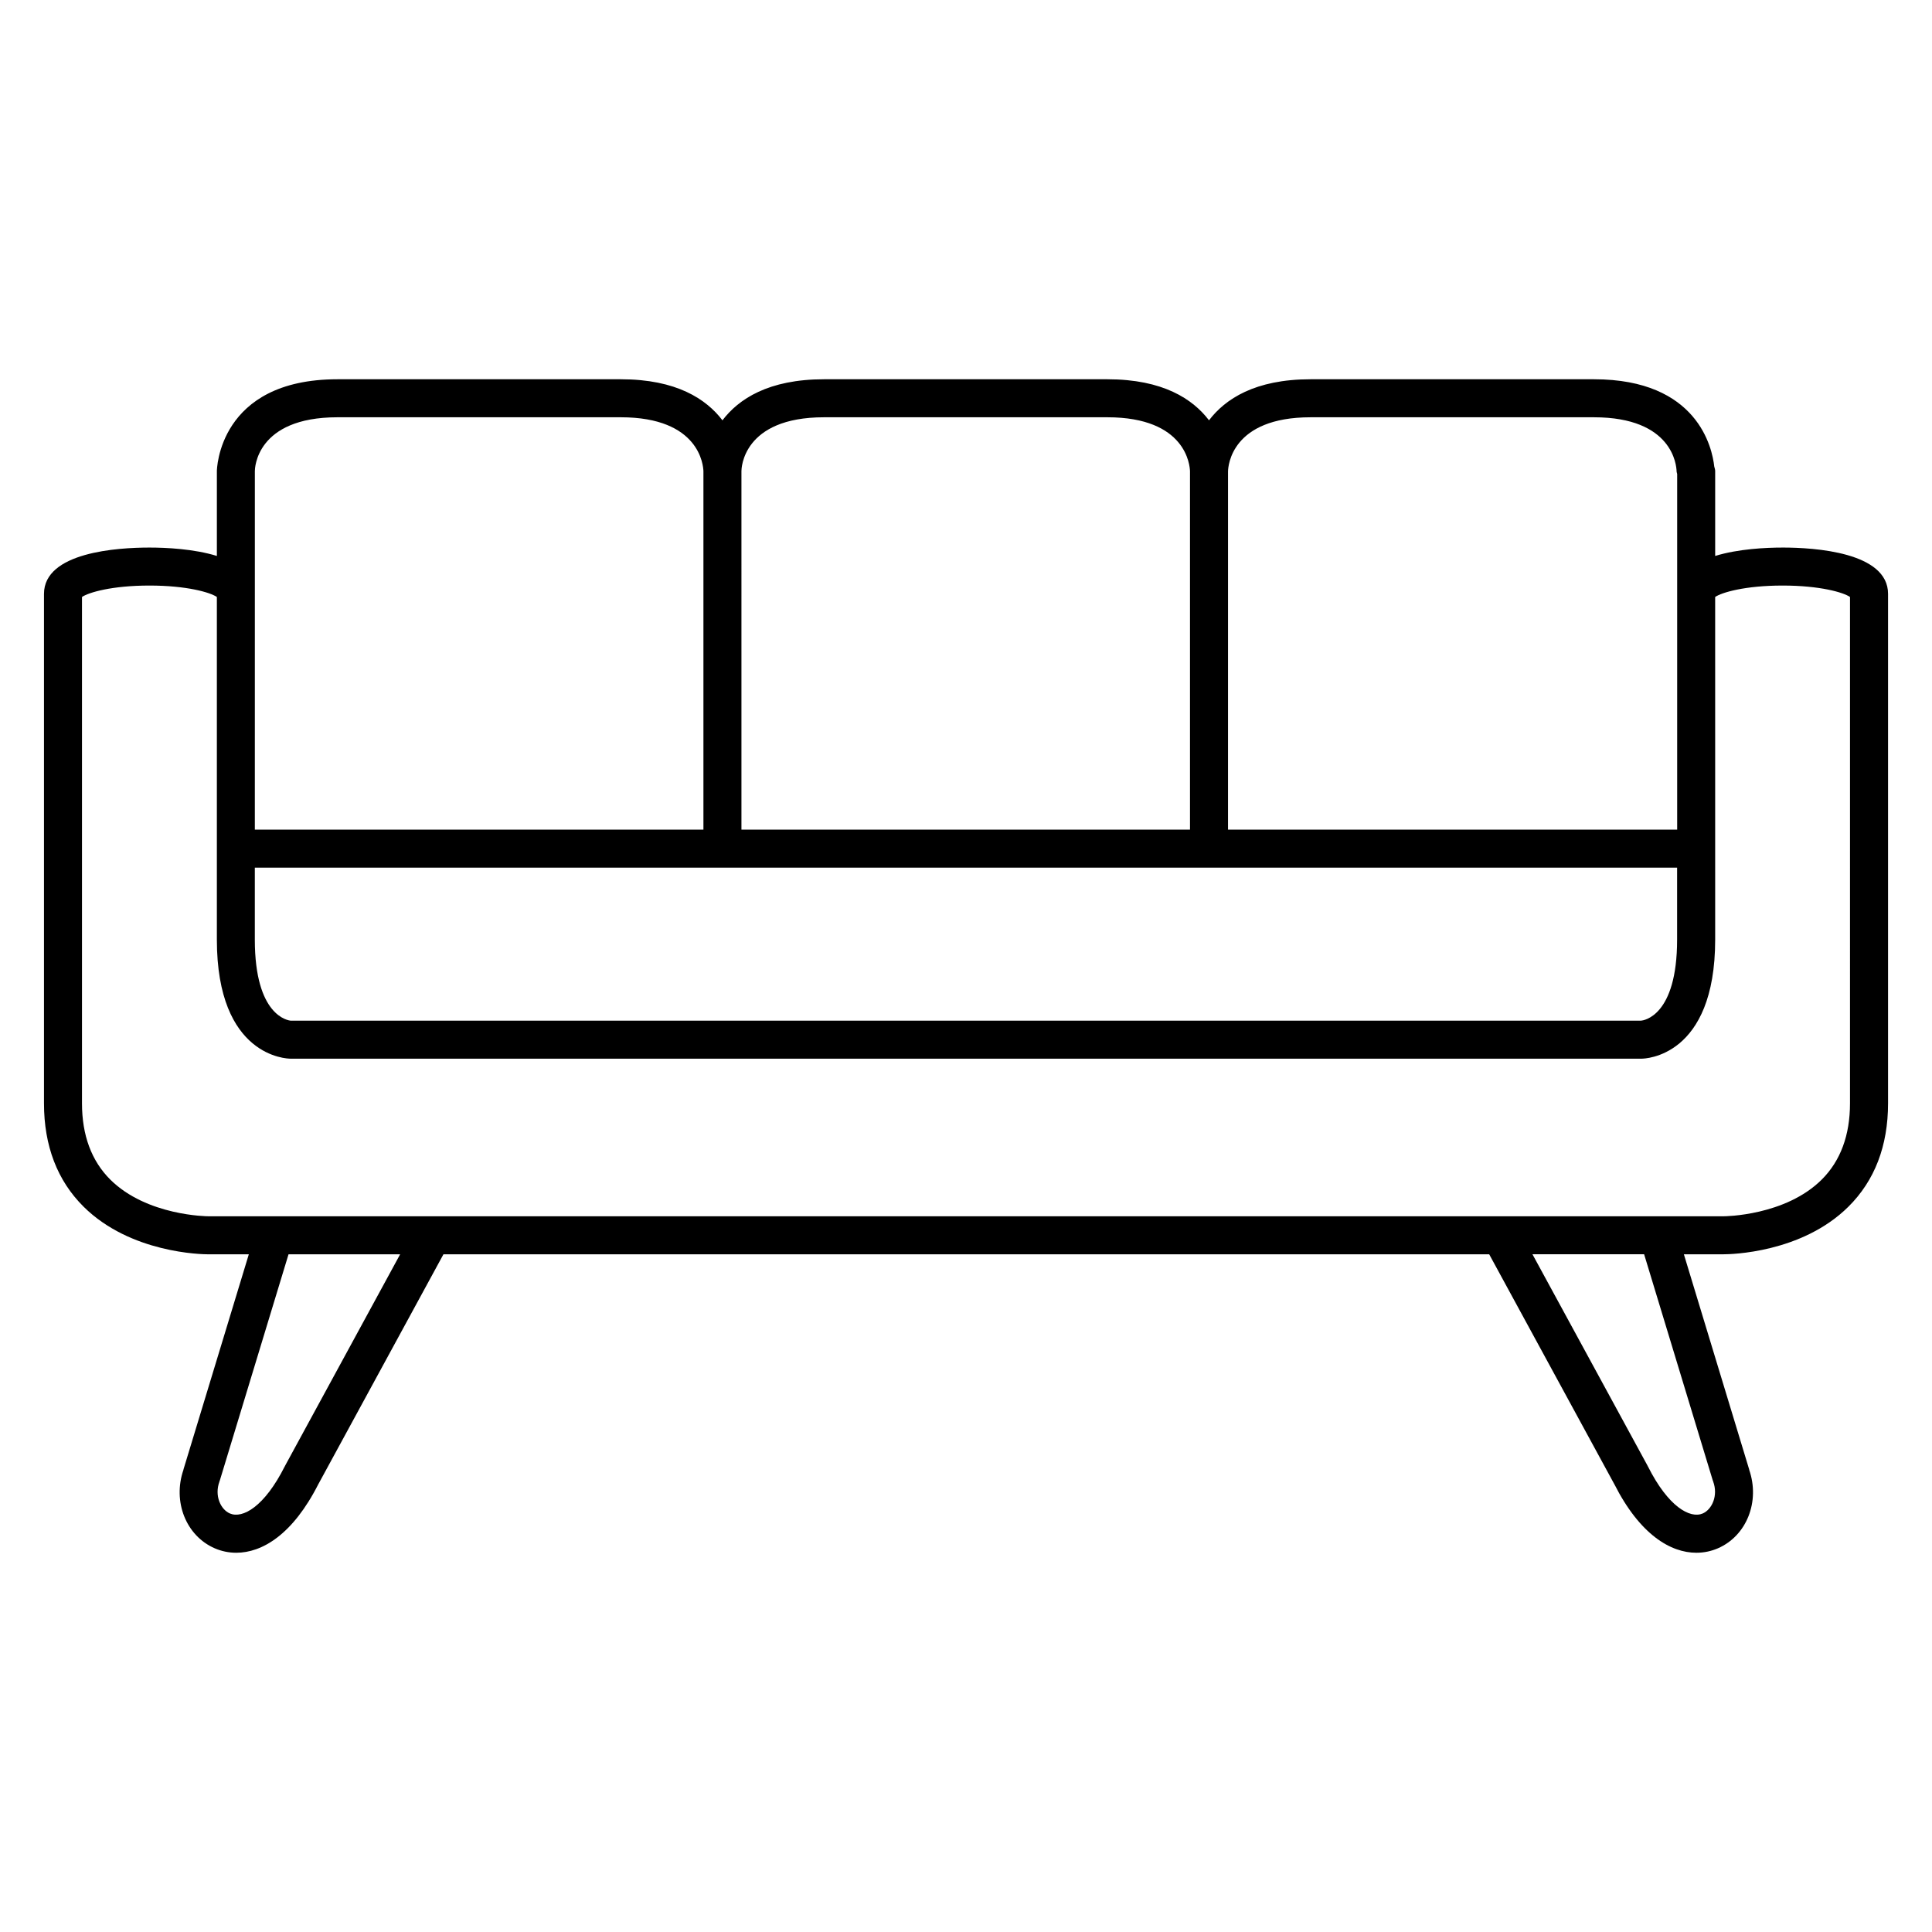
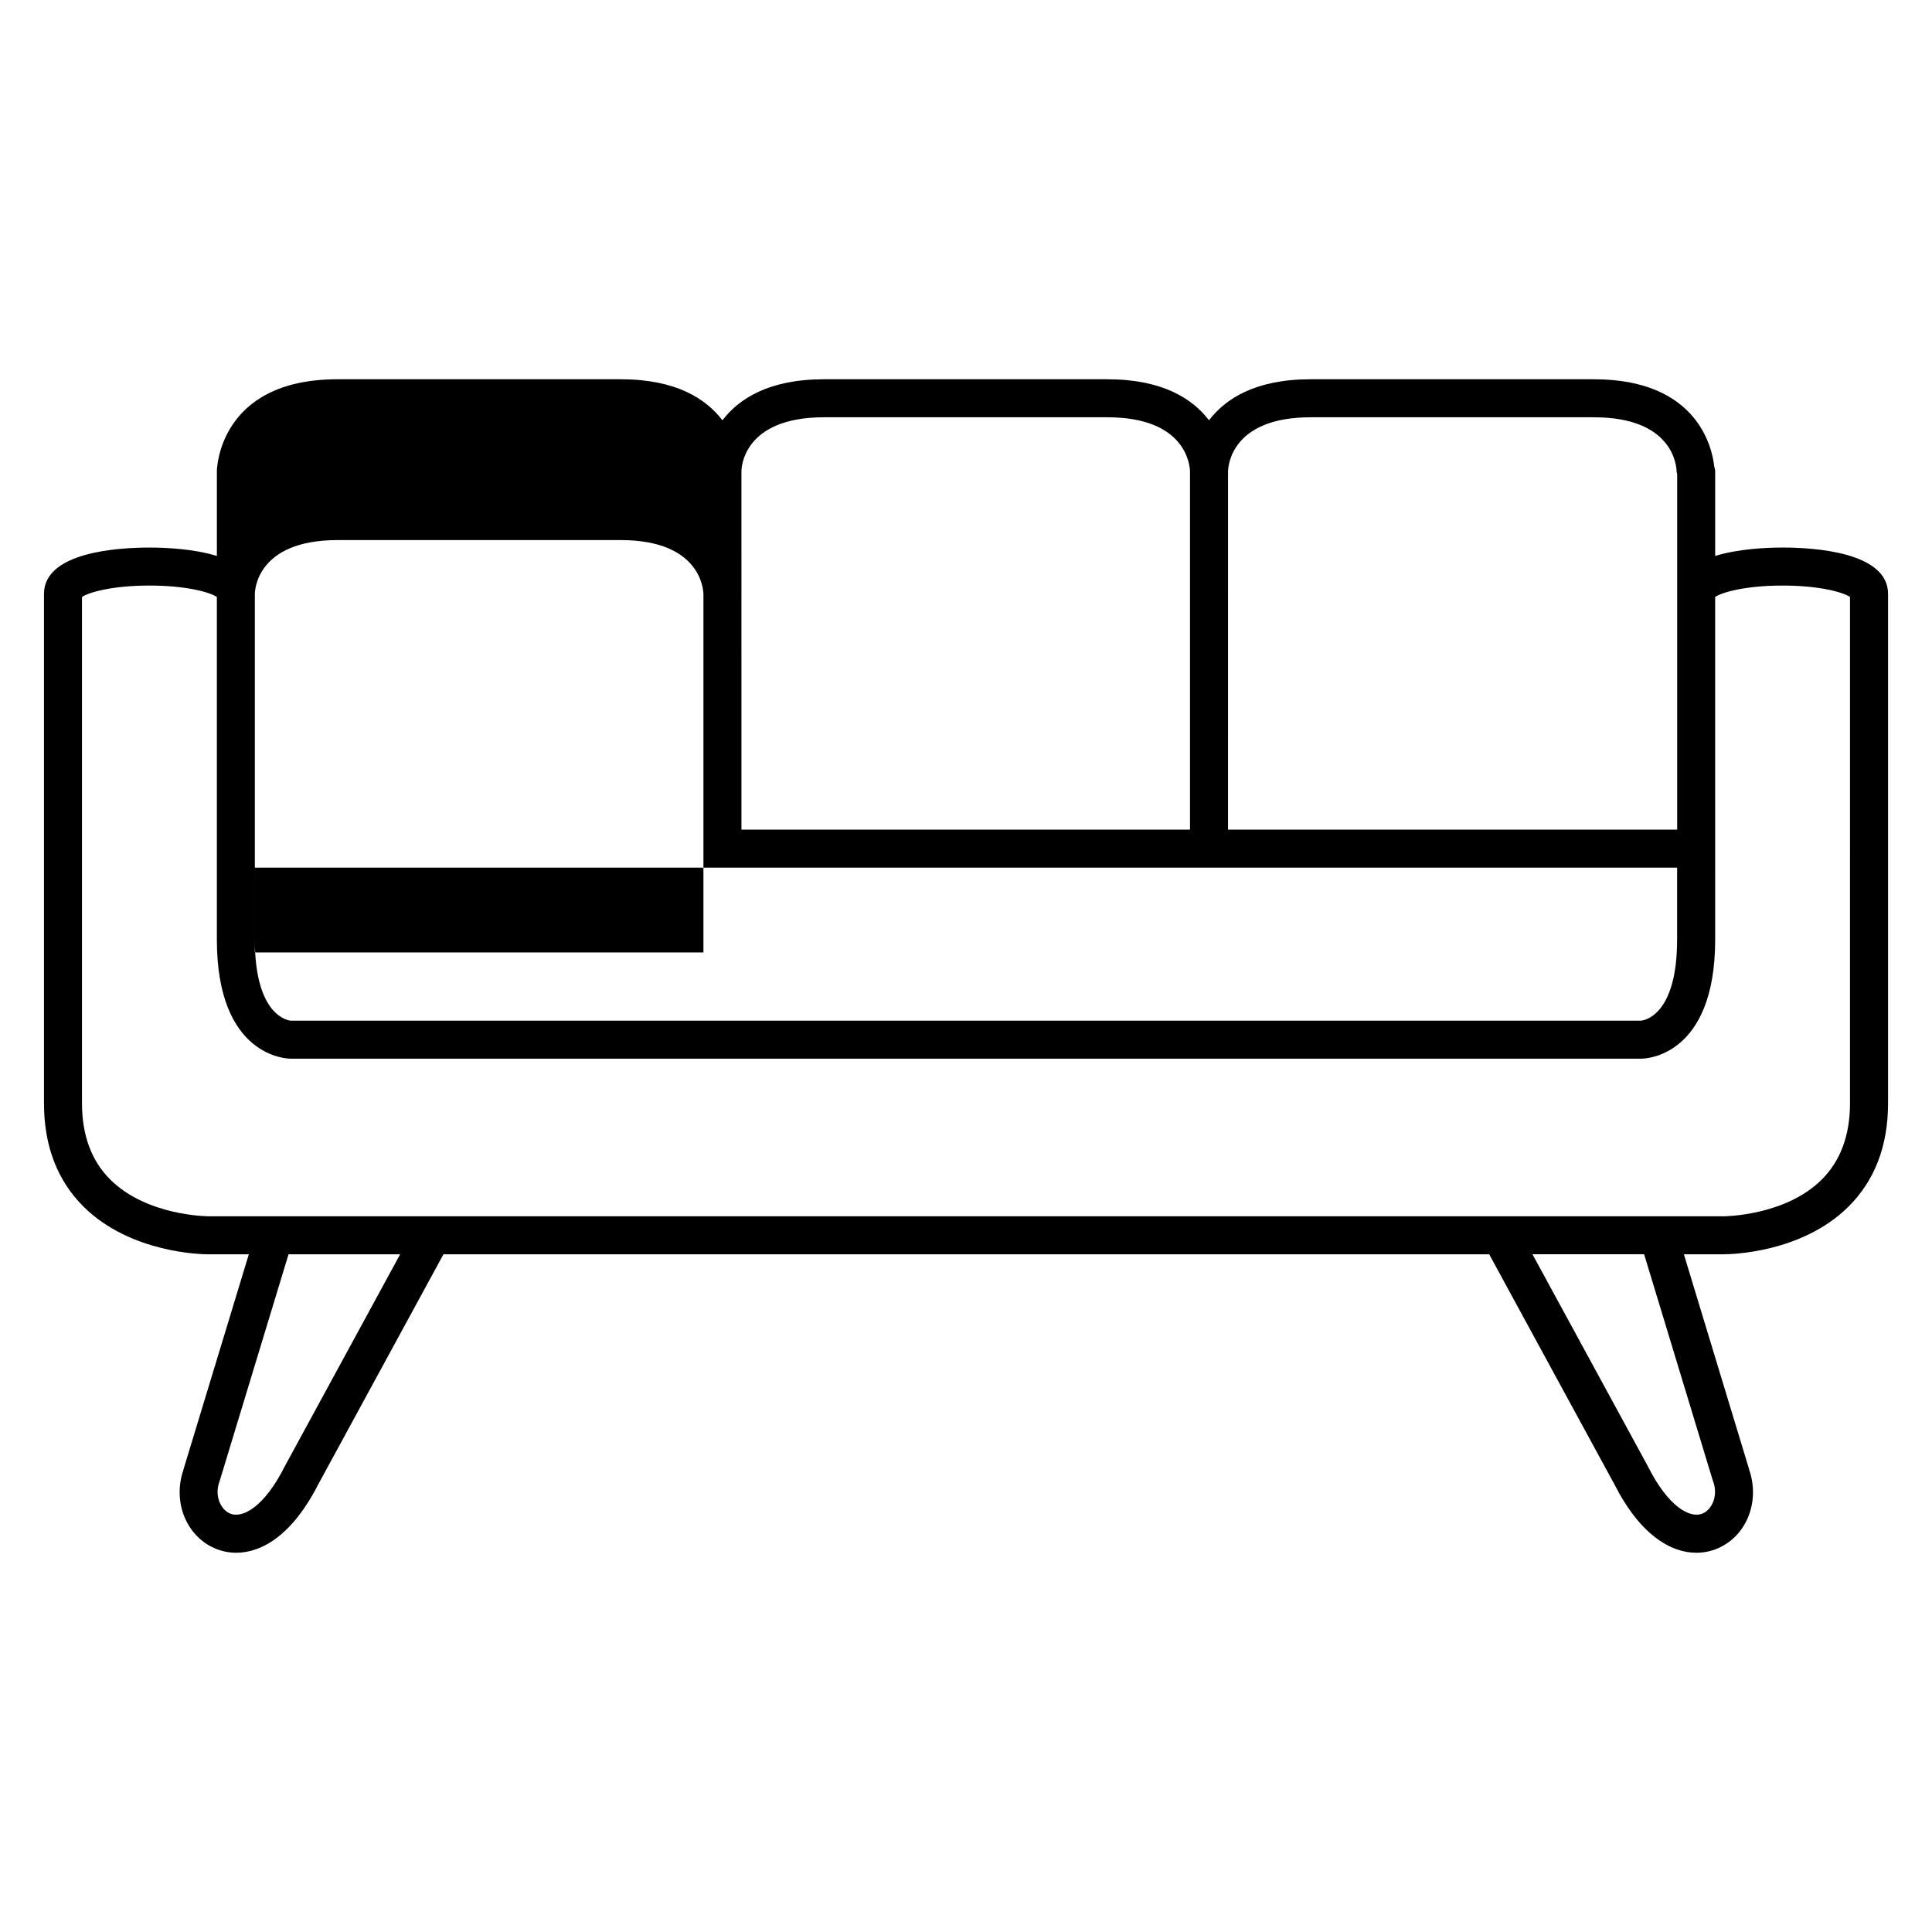
<svg xmlns="http://www.w3.org/2000/svg" fill="#000000" width="800px" height="800px" version="1.1" viewBox="144 144 512 512">
-   <path d="m616.41 289.11c-4.383 0-11.777 0.344-17.871 2.223v-22.496c0-0.422-0.141-0.801-0.242-1.188-0.523-4.871-4.348-23.141-31.871-23.141h-75.109c-14.75 0-22.641 5.254-26.918 10.879-4.281-5.621-12.176-10.879-26.93-10.879h-75.09c-14.75 0-22.645 5.254-26.922 10.879-4.281-5.621-12.176-10.879-26.93-10.879h-75.094c-31.594 0-31.961 24.086-31.961 24.328v22.496c-6.09-1.883-13.488-2.223-17.871-2.223-8.402 0-27.945 1.199-27.945 12.277v135.02c0 11.254 3.531 20.469 10.5 27.383 12.438 12.332 31.398 12.617 33.066 12.617h0.051 0.039 10.625l-17.312 57c-0.012 0.039 0 0.082-0.012 0.109-2.902 8.414 0.672 17.492 8.293 20.801 1.734 0.75 3.656 1.18 5.703 1.18 6.812 0 14.957-4.758 21.766-18.203 0.004-0.012 0.012-0.016 0.016-0.02l33.129-60.875h277.13l33.137 60.879c0.004 0.012 0.012 0.016 0.016 0.02 6.801 13.441 14.953 18.199 21.754 18.199 2.051 0 3.977-0.43 5.707-1.18 7.621-3.309 11.195-12.379 8.297-20.789-0.016-0.047 0-0.086-0.016-0.125l-17.301-57.004h10.453 0.039 0.051c1.672 0 20.633-0.281 33.066-12.617 6.969-6.914 10.5-16.121 10.5-27.383v-135.02c0-11.07-19.543-12.27-27.941-12.27zm-146.97-20.215c0.035-1.465 0.945-14.312 21.879-14.312h75.109c20.895 0 21.844 12.801 21.887 14.305 0 0.258 0.109 0.48 0.152 0.727v94.25h-119.03zm-128.95-0.059c0-0.586 0.246-14.254 21.887-14.254h75.094c20.898 0 21.852 12.801 21.891 14.305v94.977h-118.87zm-128.95 32.547v-32.547c0-0.586 0.246-14.254 21.887-14.254h75.098c20.898 0 21.852 12.801 21.891 14.305v94.977h-118.88zm0 72.551h376.91v19.062c0 20.379-8.949 21.441-9.551 21.488l-357.84 0.004c-0.664-0.055-9.527-1.184-9.527-21.488v-19.066zm7.996 158.53c-0.012 0.023-0.012 0.051-0.02 0.074-0.016 0.031-0.039 0.047-0.055 0.07-5.356 10.656-11.16 13.93-14.547 12.473-2.449-1.066-4.137-4.719-2.75-8.465 0.016-0.039 0.004-0.086 0.02-0.125 0.02-0.055 0.059-0.098 0.074-0.152l18.207-59.934h29.578zm378.37 3.875c0.02 0.059 0.059 0.105 0.082 0.16 0.016 0.039 0.004 0.082 0.02 0.117 1.379 3.742-0.312 7.394-2.754 8.465-3.375 1.457-9.191-1.812-14.539-12.473-0.016-0.031-0.039-0.047-0.055-0.07-0.016-0.023-0.012-0.055-0.023-0.082l-30.516-56.059h29.59zm36.363-99.934c0 8.449-2.516 15.234-7.477 20.184-9.684 9.648-25.754 9.738-26.016 9.738 0-0.004-0.023-0.004-0.047 0h-401.46-0.004-0.004-0.016c-0.281 0-16.355-0.098-26.031-9.738-4.965-4.945-7.484-11.738-7.484-20.184v-134.2c1.699-1.184 7.91-3.027 17.871-3.027 9.961 0 16.172 1.84 17.871 3.027v90.793c0 31.199 18.707 31.562 19.504 31.562h358.06c0.797 0 19.504-0.359 19.504-31.562l-0.004-90.793c1.691-1.184 7.91-3.027 17.871-3.027 9.957 0 16.172 1.84 17.863 3.027z" />
+   <path d="m616.41 289.11c-4.383 0-11.777 0.344-17.871 2.223v-22.496c0-0.422-0.141-0.801-0.242-1.188-0.523-4.871-4.348-23.141-31.871-23.141h-75.109c-14.75 0-22.641 5.254-26.918 10.879-4.281-5.621-12.176-10.879-26.93-10.879h-75.09c-14.75 0-22.645 5.254-26.922 10.879-4.281-5.621-12.176-10.879-26.93-10.879h-75.094c-31.594 0-31.961 24.086-31.961 24.328v22.496c-6.09-1.883-13.488-2.223-17.871-2.223-8.402 0-27.945 1.199-27.945 12.277v135.02c0 11.254 3.531 20.469 10.5 27.383 12.438 12.332 31.398 12.617 33.066 12.617h0.051 0.039 10.625l-17.312 57c-0.012 0.039 0 0.082-0.012 0.109-2.902 8.414 0.672 17.492 8.293 20.801 1.734 0.75 3.656 1.18 5.703 1.18 6.812 0 14.957-4.758 21.766-18.203 0.004-0.012 0.012-0.016 0.016-0.02l33.129-60.875h277.13l33.137 60.879c0.004 0.012 0.012 0.016 0.016 0.02 6.801 13.441 14.953 18.199 21.754 18.199 2.051 0 3.977-0.43 5.707-1.18 7.621-3.309 11.195-12.379 8.297-20.789-0.016-0.047 0-0.086-0.016-0.125l-17.301-57.004h10.453 0.039 0.051c1.672 0 20.633-0.281 33.066-12.617 6.969-6.914 10.5-16.121 10.5-27.383v-135.02c0-11.07-19.543-12.27-27.941-12.27zm-146.97-20.215c0.035-1.465 0.945-14.312 21.879-14.312h75.109c20.895 0 21.844 12.801 21.887 14.305 0 0.258 0.109 0.48 0.152 0.727v94.25h-119.03zm-128.95-0.059c0-0.586 0.246-14.254 21.887-14.254h75.094c20.898 0 21.852 12.801 21.891 14.305v94.977h-118.87zm-128.95 32.547c0-0.586 0.246-14.254 21.887-14.254h75.098c20.898 0 21.852 12.801 21.891 14.305v94.977h-118.88zm0 72.551h376.91v19.062c0 20.379-8.949 21.441-9.551 21.488l-357.84 0.004c-0.664-0.055-9.527-1.184-9.527-21.488v-19.066zm7.996 158.53c-0.012 0.023-0.012 0.051-0.02 0.074-0.016 0.031-0.039 0.047-0.055 0.07-5.356 10.656-11.16 13.93-14.547 12.473-2.449-1.066-4.137-4.719-2.75-8.465 0.016-0.039 0.004-0.086 0.02-0.125 0.02-0.055 0.059-0.098 0.074-0.152l18.207-59.934h29.578zm378.37 3.875c0.02 0.059 0.059 0.105 0.082 0.16 0.016 0.039 0.004 0.082 0.02 0.117 1.379 3.742-0.312 7.394-2.754 8.465-3.375 1.457-9.191-1.812-14.539-12.473-0.016-0.031-0.039-0.047-0.055-0.07-0.016-0.023-0.012-0.055-0.023-0.082l-30.516-56.059h29.59zm36.363-99.934c0 8.449-2.516 15.234-7.477 20.184-9.684 9.648-25.754 9.738-26.016 9.738 0-0.004-0.023-0.004-0.047 0h-401.46-0.004-0.004-0.016c-0.281 0-16.355-0.098-26.031-9.738-4.965-4.945-7.484-11.738-7.484-20.184v-134.2c1.699-1.184 7.91-3.027 17.871-3.027 9.961 0 16.172 1.84 17.871 3.027v90.793c0 31.199 18.707 31.562 19.504 31.562h358.06c0.797 0 19.504-0.359 19.504-31.562l-0.004-90.793c1.691-1.184 7.91-3.027 17.871-3.027 9.957 0 16.172 1.84 17.863 3.027z" />
</svg>